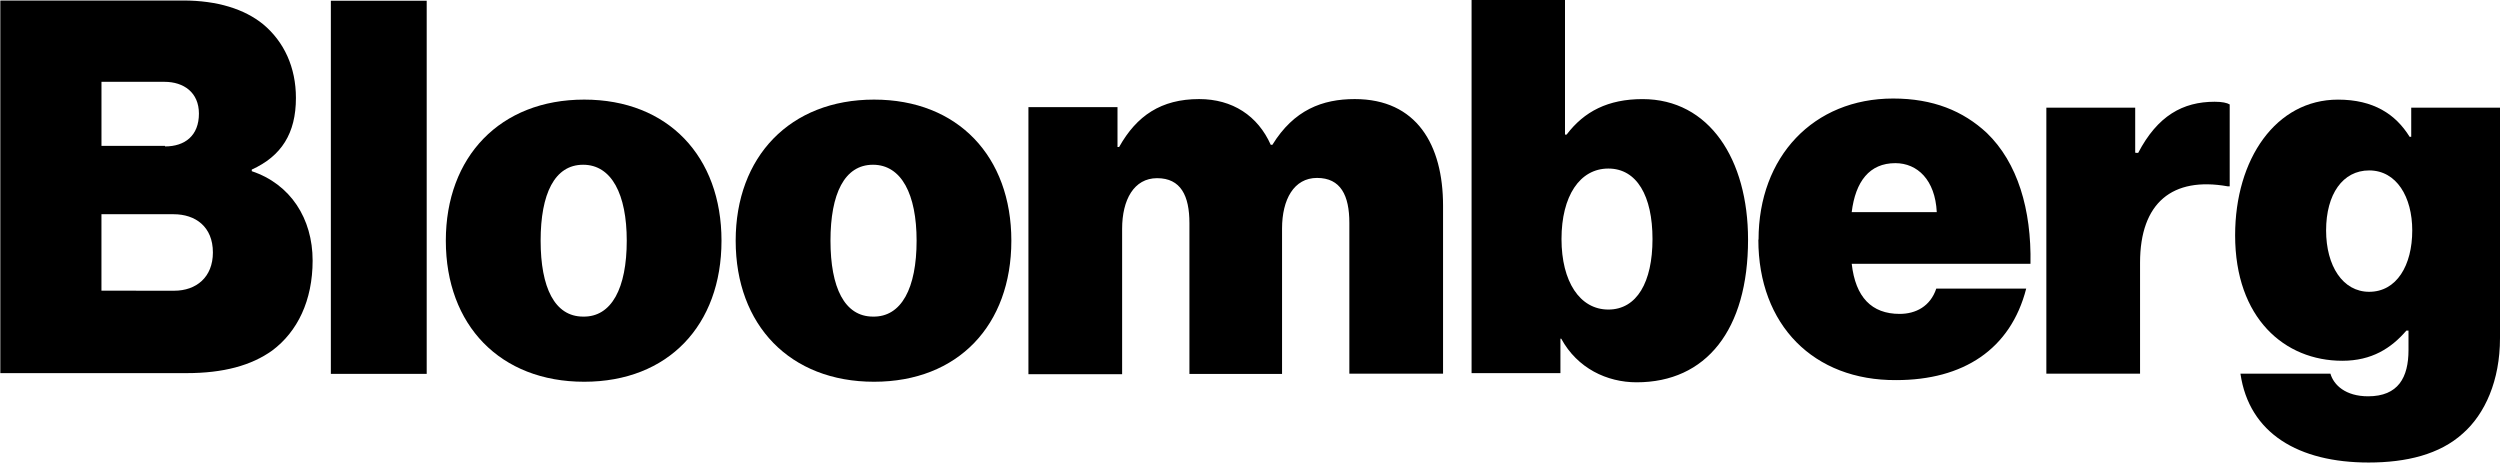
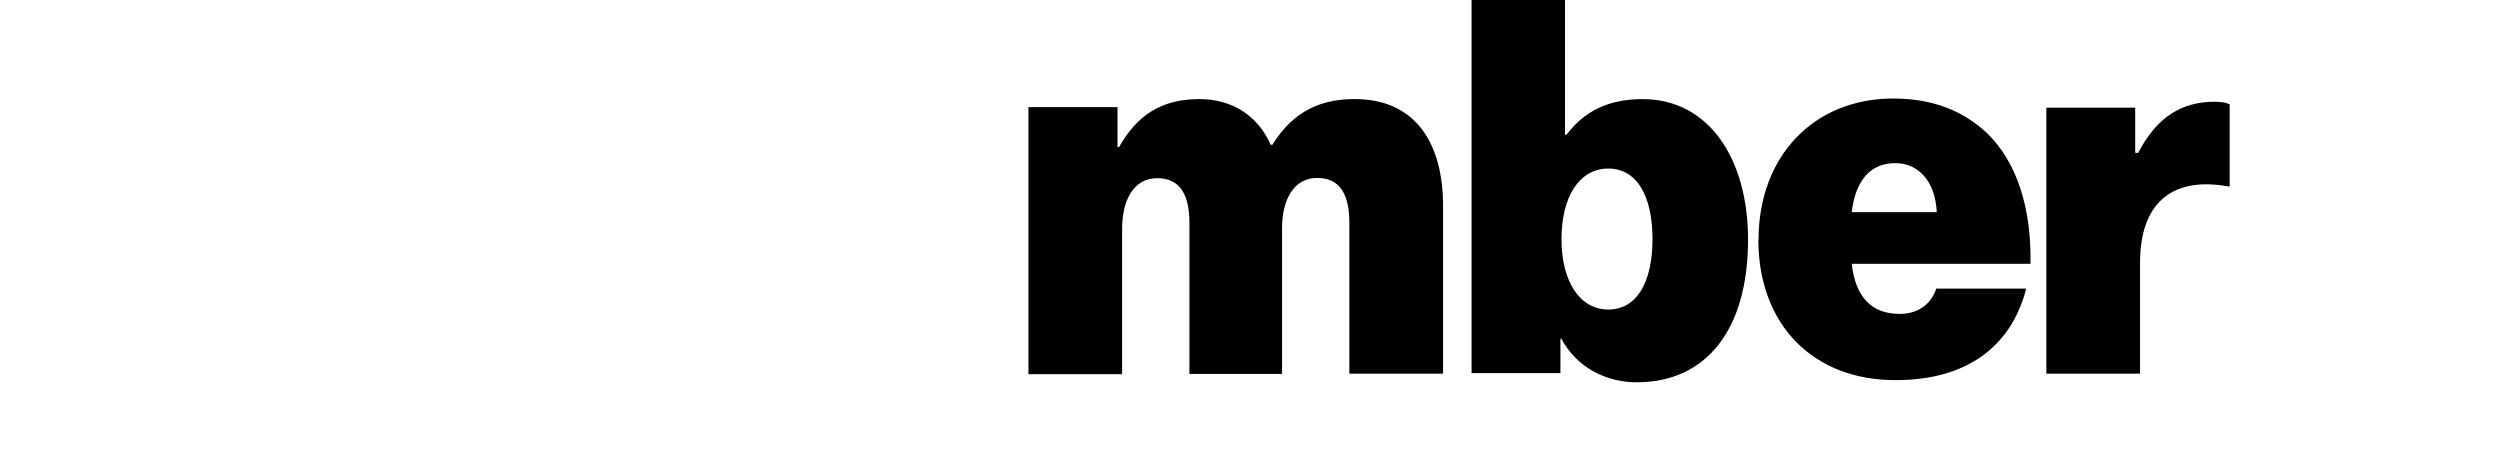
- <svg xmlns="http://www.w3.org/2000/svg" xmlns:ns1="http://www.serif.com/" width="200px" height="38px" version="1.1" xml:space="preserve" style="fill-rule:evenodd;clip-rule:evenodd;stroke-linejoin:round;stroke-miterlimit:2;">
-   <path d="M0,0.04L14.646,0.04C17.402,0.04 19.556,0.73 21.046,1.936C22.726,3.336 23.674,5.382 23.674,7.836C23.674,10.676 22.51,12.488 20.142,13.566L20.142,13.696C23.242,14.73 25.01,17.486 25.01,20.846C25.01,24.034 23.804,26.532 21.78,28.04C20.1,29.246 17.86,29.85 14.93,29.85L0.026,29.85L0.026,0.04L0,0.04ZM13.2,11.714C14.794,11.714 15.914,10.854 15.914,9.086C15.914,7.406 14.708,6.546 13.158,6.546L8.118,6.546L8.118,11.672L13.198,11.672L13.2,11.714ZM13.932,23.258C15.698,23.258 17.032,22.182 17.032,20.198C17.032,18.13 15.632,17.138 13.888,17.138L8.116,17.138L8.116,23.254L13.932,23.258ZM26.468,0.058L34.136,0.058L34.136,29.91L26.468,29.91L26.468,0.058Z" style="fill-rule:nonzero;" />
-   <path id="A" d="M35.666,19.254C35.666,12.534 40.016,7.968 46.736,7.968C53.456,7.968 57.72,12.534 57.72,19.254C57.72,26.014 53.456,30.54 46.736,30.54C40.016,30.54 35.666,26.02 35.666,19.254ZM50.14,19.254C50.14,15.55 48.934,13.18 46.65,13.18C44.366,13.18 43.25,15.506 43.25,19.254C43.25,23.002 44.37,25.328 46.65,25.328C48.934,25.372 50.14,23.044 50.14,19.254Z" style="fill-rule:nonzero;" />
-   <path id="A1" ns1:id="A" d="M58.854,19.254C58.854,12.534 63.204,7.968 69.924,7.968C76.644,7.968 80.908,12.534 80.908,19.254C80.908,26.014 76.644,30.54 69.924,30.54C63.204,30.54 58.854,26.02 58.854,19.254ZM73.328,19.254C73.328,15.55 72.122,13.18 69.838,13.18C67.554,13.18 66.438,15.506 66.438,19.254C66.438,23.002 67.558,25.328 69.838,25.328C72.122,25.372 73.328,23.044 73.328,19.254Z" style="fill-rule:nonzero;" />
+ <svg xmlns="http://www.w3.org/2000/svg" width="200px" height="38px" version="1.1" xml:space="preserve" style="fill-rule:evenodd;clip-rule:evenodd;stroke-linejoin:round;stroke-miterlimit:2;">
  <path d="M82.274,8.572L89.4,8.572L89.4,11.76L89.53,11.76C90.93,9.26 92.89,7.926 95.93,7.926C98.6,7.926 100.626,9.262 101.66,11.586L101.79,11.586C103.514,8.786 105.796,7.926 108.38,7.926C113.334,7.926 115.444,11.586 115.444,16.454L115.444,29.894L107.948,29.894L107.948,17.834C107.948,15.638 107.258,14.234 105.364,14.234C103.512,14.234 102.564,15.958 102.564,18.284L102.564,29.914L95.154,29.914L95.154,17.854C95.154,15.658 94.464,14.254 92.57,14.254C90.718,14.254 89.77,15.978 89.77,18.304L89.77,29.934L82.274,29.934L82.274,8.572ZM124.92,27.092L124.834,27.092L124.834,29.848L117.726,29.848L117.726,0L125.2,0L125.2,10.768L125.33,10.768C126.73,8.916 128.646,7.928 131.404,7.928C136.744,7.928 139.844,12.752 139.844,19.168C139.844,26.404 136.484,30.584 130.928,30.584C128.558,30.584 126.188,29.464 124.898,27.094L124.92,27.092ZM132.2,19.124C132.2,15.678 130.95,13.484 128.668,13.484C126.386,13.484 124.92,15.68 124.92,19.124C124.92,22.524 126.384,24.764 128.668,24.764C130.952,24.764 132.2,22.568 132.2,19.124ZM140.684,19.168C140.684,12.534 145.078,7.882 151.452,7.882C154.64,7.882 157.052,8.872 158.948,10.638C161.404,13.008 162.524,16.754 162.438,21.106L148.138,21.106C148.438,23.776 149.732,25.112 151.972,25.112C153.264,25.112 154.428,24.508 154.902,23.088L162.096,23.088C160.846,27.956 157.056,30.408 151.696,30.408C145.106,30.452 140.668,26.014 140.668,19.168L140.684,19.168ZM148.136,16.972L154.942,16.972C154.812,14.388 153.392,13.052 151.626,13.052C149.558,13.052 148.438,14.516 148.136,16.972ZM170.924,12.232L171.054,12.232C172.604,9.26 174.63,8.14 177.17,8.14C177.774,8.14 178.16,8.226 178.376,8.356L178.376,14.904L178.204,14.904C173.81,14.128 171.204,16.196 171.204,21.02L171.204,29.894L163.708,29.894L163.708,8.614L170.816,8.614L170.816,12.214L170.924,12.232Z" style="fill-rule:nonzero;" />
-   <path d="M179.236,29.894L186.434,29.894C186.694,30.798 187.64,31.704 189.45,31.704C191.862,31.704 192.68,30.196 192.68,28L192.68,26.45L192.508,26.45C191.302,27.85 189.752,28.862 187.382,28.862C182.772,28.862 178.81,25.462 178.81,18.826C178.81,12.71 182.084,7.97 187.038,7.97C189.878,7.97 191.648,9.134 192.768,10.942L192.898,10.942L192.898,8.616L200,8.616L200,27.052C200,30.452 198.794,33.126 197.028,34.676C195.176,36.356 192.508,37.002 189.488,37.002C183.888,37.002 179.928,34.676 179.236,29.894ZM192.98,18.434C192.98,15.764 191.73,13.634 189.534,13.634C187.424,13.634 186.088,15.53 186.088,18.434C186.088,21.274 187.424,23.344 189.534,23.344C191.73,23.344 192.98,21.234 192.98,18.434Z" style="fill-rule:nonzero;" />
</svg>